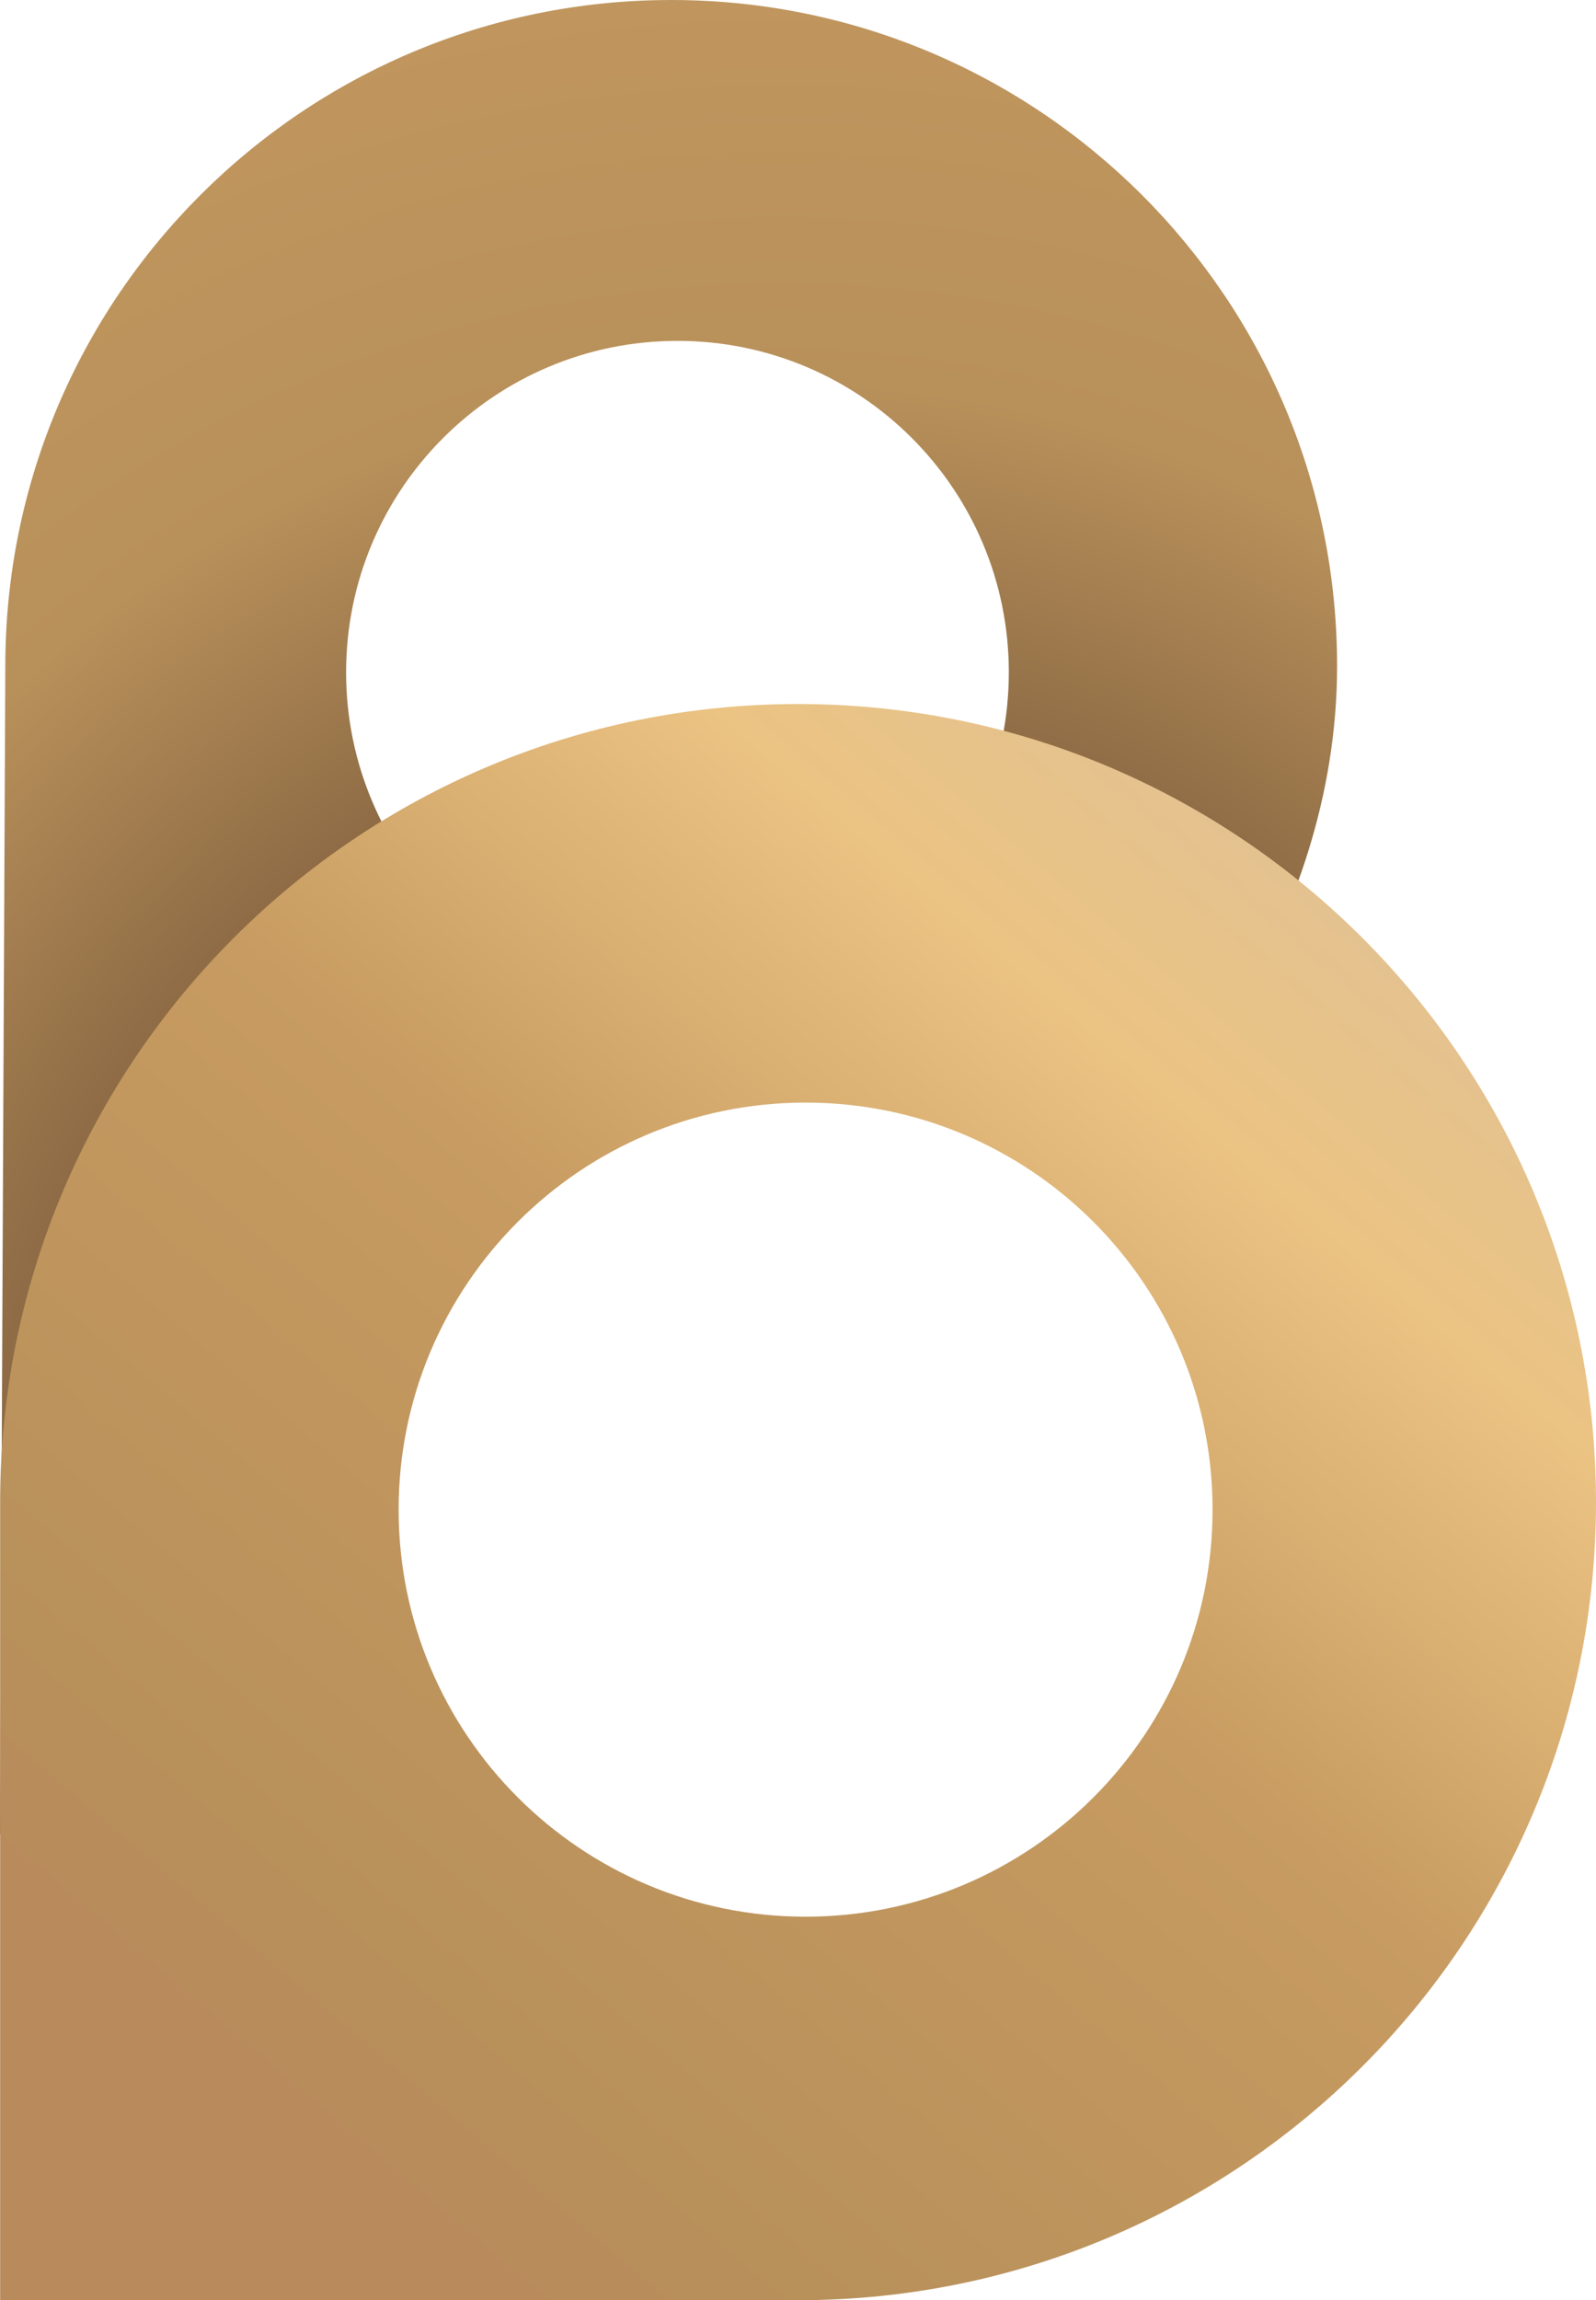
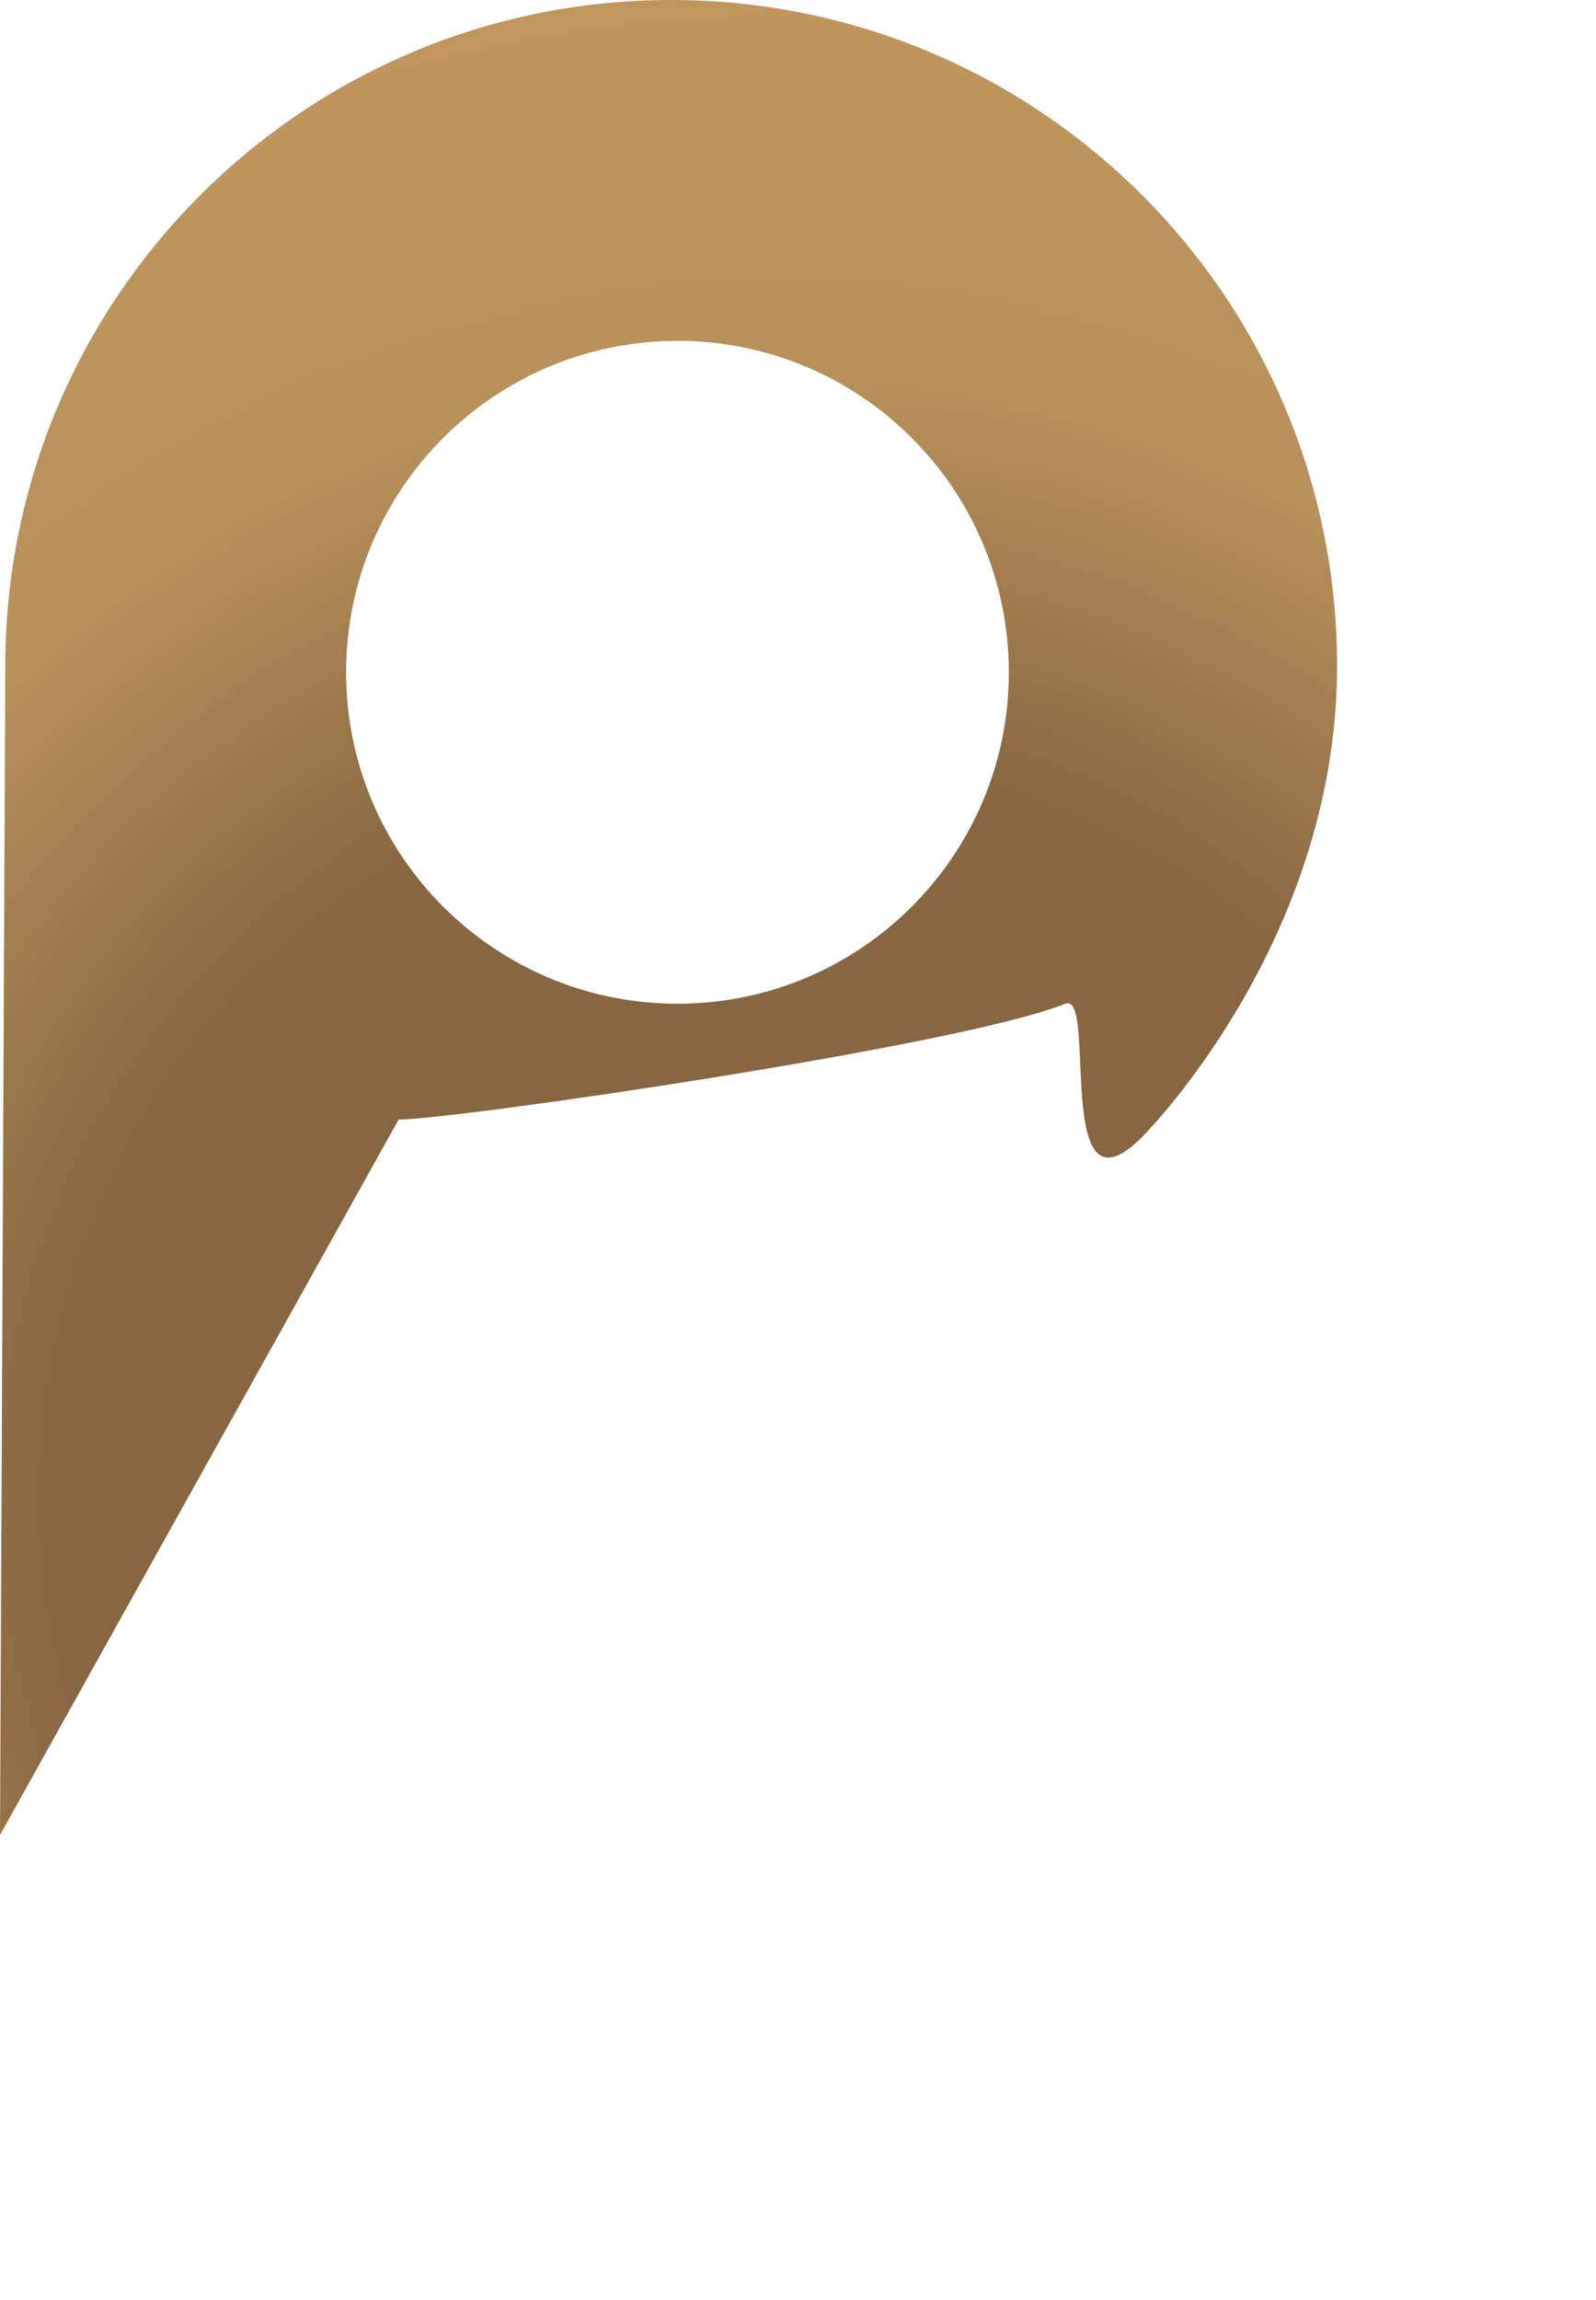
<svg xmlns="http://www.w3.org/2000/svg" version="1.1" id="Layer_1" x="0px" y="0px" viewBox="0 0 216.36 311.76" style="enable-background:new 0 0 216.36 311.76;" xml:space="preserve">
  <style type="text/css">
	.st0{fill:url(#SVGID_1_);}
	.st1{fill:url(#SVGID_00000031173578381758370730000002224921307554723235_);}
</style>
  <radialGradient id="SVGID_1_" cx="105.917" cy="202.913" r="289.61" gradientUnits="userSpaceOnUse">
    <stop offset="0.342" style="stop-color:#886642" />
    <stop offset="0.522" style="stop-color:#B8905A" />
    <stop offset="0.861" style="stop-color:#C79B61" />
  </radialGradient>
  <path class="st0" d="M90.99,0C41.14,0,0.72,40.41,0.72,90.27L0,248.7l54.04-96.96c7.5,0.01,76.32-10,90.35-15.69  c4.47-1.82-1.75,30.29,10.43,18.06c2.27-2.28,26.44-27.94,26.44-63.83C181.26,40.41,140.85,0,90.99,0z M91.84,136.04  c-24.81,0-44.92-20.11-44.92-44.92S67.04,46.2,91.84,46.2c24.81,0,44.92,20.11,44.92,44.92S116.65,136.04,91.84,136.04z" />
  <linearGradient id="SVGID_00000060029367595143139110000016237613626924468362_" gradientUnits="userSpaceOnUse" x1="202.998" y1="96.502" x2="12.707" y2="320.527" gradientTransform="matrix(1 0 0 1 -5.934 2.46)">
    <stop offset="0.066" style="stop-color:#E2C293" />
    <stop offset="0.212" style="stop-color:#EBC383" />
    <stop offset="0.438" style="stop-color:#C79B61" />
    <stop offset="0.742" style="stop-color:#B8905A" />
    <stop offset="0.848" style="stop-color:#B98A5C" />
  </linearGradient>
-   <path style="fill:url(#SVGID_00000060029367595143139110000016237613626924468362_);" d="M108.19,95.42  c-59.74,0-108.17,48.43-108.17,108.17l0,108.17l108.17,0c59.74,0,108.17-48.43,108.17-108.17  C216.36,143.85,167.93,95.42,108.19,95.42z M109.21,259.78c-30.47,0-55.17-24.7-55.17-55.17s24.7-55.17,55.17-55.17  c30.47,0,55.17,24.7,55.17,55.17S139.68,259.78,109.21,259.78z" />
</svg>